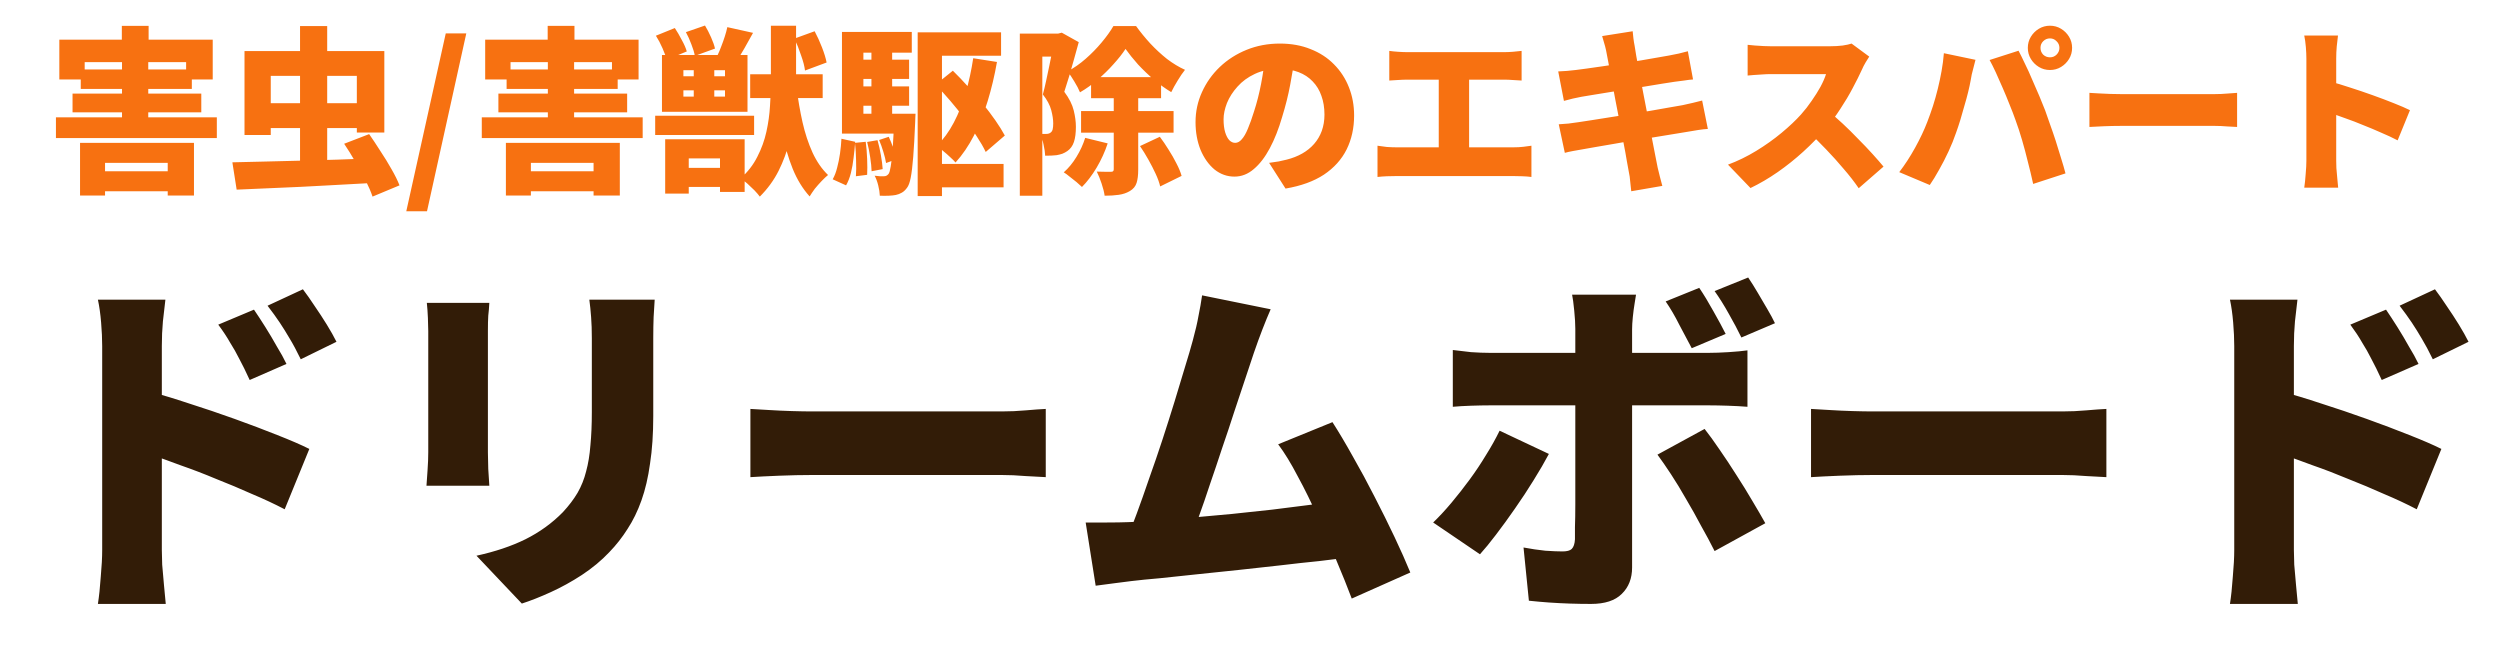
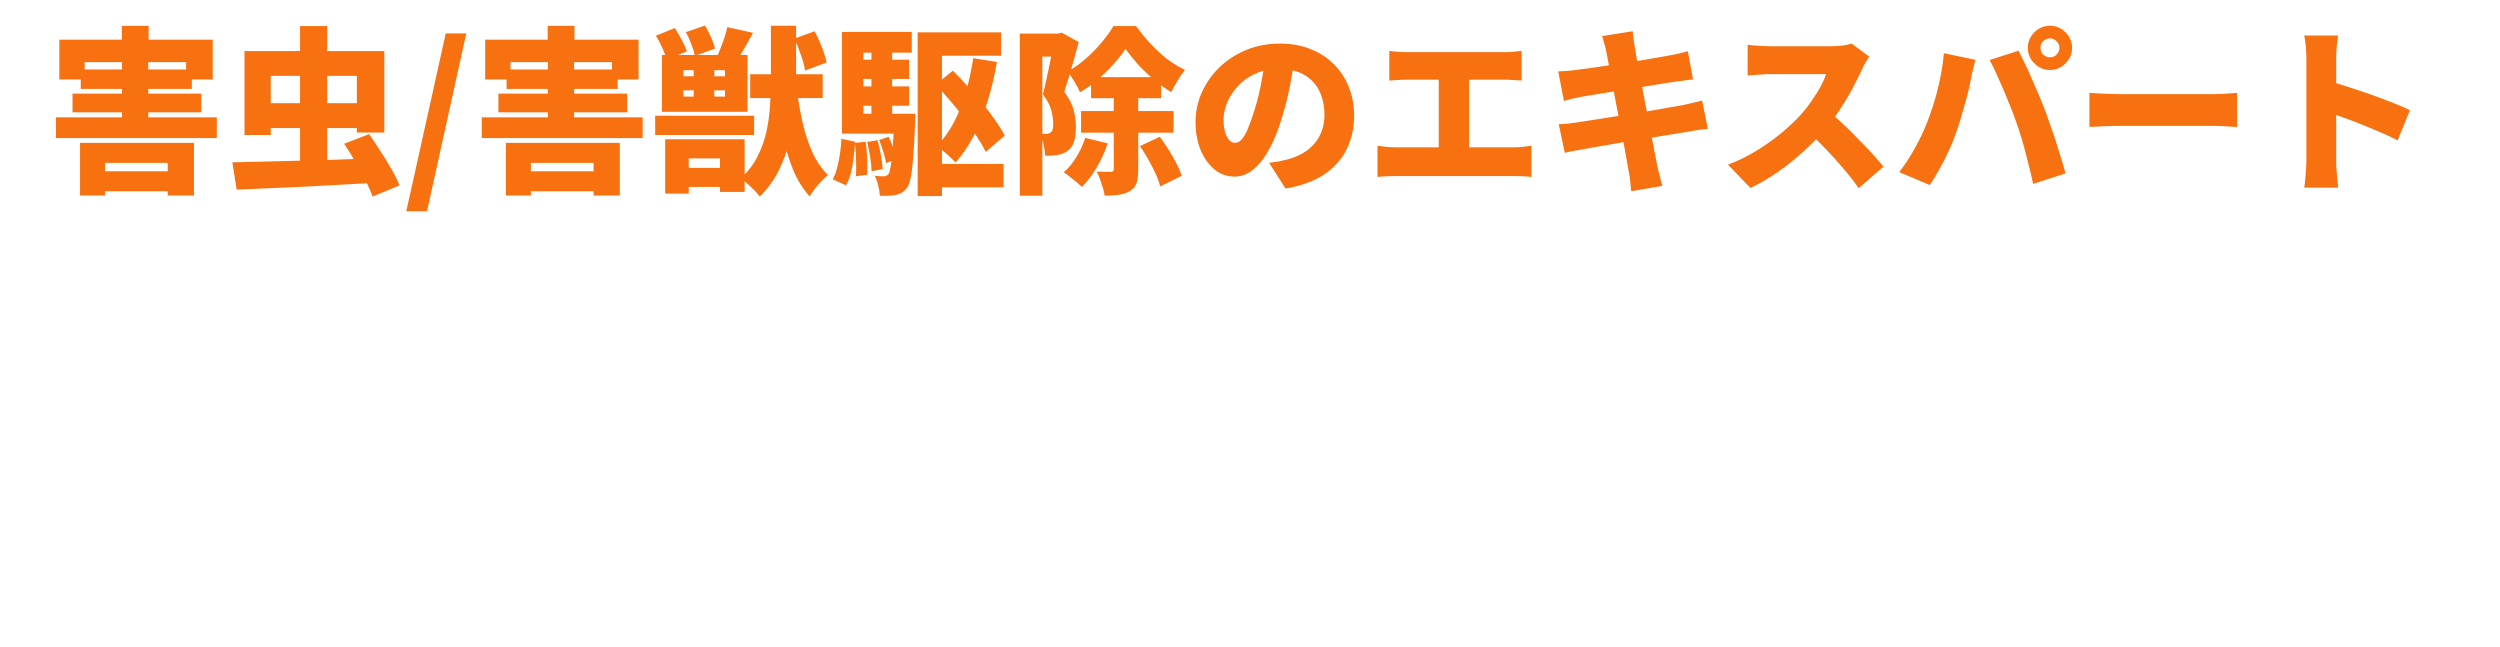
<svg xmlns="http://www.w3.org/2000/svg" width="224" height="58" viewBox="0 0 224 58" fill="none">
  <path d="M10.932 5.568H13.284V11.328H10.932V5.568ZM7.236 6.224H17.188V7.968H7.236V6.224ZM6.5 8.384H18.036V10.064H6.5V8.384ZM7.972 15.344H16.34V17.136H7.972V15.344ZM5.012 10.512H19.428V12.368H5.012V10.512ZM7.172 12.8H17.38V17.52H15.028V14.592H9.412V17.52H7.172V12.8ZM10.916 2.32H13.316V4.704H10.916V2.32ZM5.316 3.552H19.06V7.12H16.676V5.568H7.588V7.12H5.316V3.552ZM23.284 9.248H32.868V11.472H23.284V9.248ZM26.884 2.336H29.316V15.52H26.884V2.336ZM20.82 14.544C21.62 14.523 22.527 14.501 23.54 14.48C24.553 14.459 25.625 14.432 26.756 14.4C27.887 14.368 29.039 14.336 30.212 14.304C31.396 14.261 32.553 14.219 33.684 14.176L33.572 16.384C32.121 16.469 30.649 16.549 29.156 16.624C27.673 16.709 26.249 16.779 24.884 16.832C23.529 16.896 22.303 16.949 21.204 16.992L20.82 14.544ZM30.836 12.88L33.076 12.016C33.396 12.475 33.732 12.981 34.084 13.536C34.447 14.08 34.777 14.619 35.076 15.152C35.385 15.685 35.625 16.171 35.796 16.608L33.38 17.616C33.241 17.2 33.033 16.715 32.756 16.16C32.479 15.616 32.169 15.056 31.828 14.48C31.497 13.904 31.167 13.371 30.836 12.88ZM21.908 4.576H34.436V11.872H31.972V6.8H24.26V12.096H21.908V4.576ZM36.404 18.928L39.94 2.992H41.78L38.26 18.928H36.404ZM49.088 5.568H51.44V11.328H49.088V5.568ZM45.392 6.224H55.344V7.968H45.392V6.224ZM44.656 8.384H56.192V10.064H44.656V8.384ZM46.128 15.344H54.496V17.136H46.128V15.344ZM43.168 10.512H57.584V12.368H43.168V10.512ZM45.328 12.8H55.536V17.52H53.184V14.592H47.568V17.52H45.328V12.8ZM49.072 2.32H51.472V4.704H49.072V2.32ZM43.472 3.552H57.216V7.12H54.832V5.568H45.744V7.12H43.472V3.552ZM61.232 8.096V8.656H64.96V8.096H61.232ZM61.232 6.288V6.832H64.96V6.288H61.232ZM59.312 4.928H66.976V10.016H59.312V4.928ZM58.704 10.368H67.568V12.096H58.704V10.368ZM60.752 15.04H65.664V16.752H60.752V15.04ZM67.216 6.656H73.712V8.784H67.216V6.656ZM62.16 5.504H64V9.248H62.16V5.504ZM69.072 2.304H71.328V7.376C71.328 8.176 71.286 9.029 71.2 9.936C71.115 10.832 70.96 11.739 70.736 12.656C70.512 13.573 70.187 14.459 69.76 15.312C69.334 16.155 68.774 16.923 68.08 17.616C67.963 17.456 67.803 17.269 67.6 17.056C67.398 16.853 67.184 16.651 66.96 16.448C66.747 16.256 66.544 16.101 66.352 15.984C66.992 15.419 67.494 14.773 67.856 14.048C68.23 13.323 68.502 12.571 68.672 11.792C68.843 11.013 68.95 10.245 68.992 9.488C69.046 8.72 69.072 8.016 69.072 7.376V2.304ZM71.376 7.872C71.504 8.917 71.68 9.941 71.904 10.944C72.128 11.936 72.427 12.843 72.8 13.664C73.174 14.475 73.638 15.147 74.192 15.68C74.022 15.819 73.83 16 73.616 16.224C73.403 16.448 73.2 16.677 73.008 16.912C72.827 17.157 72.672 17.387 72.544 17.6C71.926 16.917 71.419 16.091 71.024 15.12C70.63 14.139 70.315 13.056 70.08 11.872C69.856 10.688 69.67 9.445 69.52 8.144L71.376 7.872ZM58.768 3.2L60.464 2.512C60.678 2.832 60.886 3.189 61.088 3.584C61.302 3.968 61.451 4.309 61.536 4.608L59.728 5.36C59.664 5.072 59.542 4.725 59.36 4.32C59.179 3.904 58.982 3.531 58.768 3.2ZM61.456 2.88L63.168 2.288C63.36 2.608 63.542 2.96 63.712 3.344C63.883 3.728 64 4.064 64.064 4.352L62.256 5.008C62.214 4.731 62.112 4.389 61.952 3.984C61.803 3.579 61.638 3.211 61.456 2.88ZM71.184 3.456L72.992 2.8C73.227 3.237 73.446 3.717 73.648 4.24C73.851 4.763 73.99 5.216 74.064 5.6L72.128 6.32C72.086 5.947 71.968 5.493 71.776 4.96C71.595 4.416 71.398 3.915 71.184 3.456ZM65.168 2.432L67.472 2.944C67.216 3.413 66.96 3.872 66.704 4.32C66.448 4.768 66.214 5.147 66 5.456L64.288 4.96C64.406 4.715 64.518 4.448 64.624 4.16C64.742 3.861 64.848 3.563 64.944 3.264C65.04 2.965 65.115 2.688 65.168 2.432ZM59.6 12.48H66.72V17.2H64.512V14.192H61.712V17.344H59.6V12.48ZM83.216 14.688H89.92V16.784H83.216V14.688ZM83.824 7.584L85.376 6.336C85.835 6.784 86.288 7.259 86.736 7.76C87.195 8.261 87.632 8.768 88.048 9.28C88.464 9.792 88.843 10.293 89.184 10.784C89.526 11.275 89.808 11.728 90.032 12.144L88.32 13.616C88.118 13.189 87.851 12.725 87.52 12.224C87.2 11.712 86.838 11.184 86.432 10.64C86.027 10.096 85.6 9.563 85.152 9.04C84.704 8.517 84.262 8.032 83.824 7.584ZM82.224 2.896H89.696V4.992H84.4V17.568H82.224V2.896ZM87.2 5.216L89.328 5.552C89.115 6.768 88.838 7.936 88.496 9.056C88.155 10.176 87.744 11.205 87.264 12.144C86.784 13.072 86.235 13.877 85.616 14.56C85.51 14.432 85.35 14.272 85.136 14.08C84.934 13.888 84.72 13.701 84.496 13.52C84.283 13.328 84.096 13.179 83.936 13.072C84.523 12.496 85.03 11.803 85.456 10.992C85.883 10.181 86.24 9.285 86.528 8.304C86.816 7.312 87.04 6.283 87.2 5.216ZM76.544 5.344H81.456V7.072H76.544V5.344ZM76.544 7.744H81.456V9.472H76.544V7.744ZM75.44 10.192H81.36V11.968H75.44V10.192ZM78.08 3.984H79.936V11.184H78.08V3.984ZM78.768 12.544L79.632 12.256C79.782 12.576 79.92 12.923 80.048 13.296C80.176 13.669 80.262 13.995 80.304 14.272L79.392 14.608C79.35 14.331 79.27 14 79.152 13.616C79.035 13.221 78.907 12.864 78.768 12.544ZM77.696 12.72L78.624 12.56C78.742 12.965 78.843 13.413 78.928 13.904C79.014 14.384 79.067 14.8 79.088 15.152L78.096 15.344C78.086 14.992 78.043 14.571 77.968 14.08C77.894 13.589 77.803 13.136 77.696 12.72ZM76.608 12.8L77.568 12.704C77.632 13.173 77.675 13.685 77.696 14.24C77.718 14.784 77.718 15.259 77.696 15.664L76.688 15.792C76.72 15.387 76.726 14.907 76.704 14.352C76.694 13.797 76.662 13.28 76.608 12.8ZM75.392 12.432L76.624 12.704C76.592 13.173 76.544 13.653 76.48 14.144C76.427 14.624 76.347 15.077 76.24 15.504C76.134 15.92 75.99 16.288 75.808 16.608L74.608 16.064C74.779 15.765 74.912 15.419 75.008 15.024C75.115 14.629 75.2 14.208 75.264 13.76C75.328 13.312 75.371 12.869 75.392 12.432ZM75.44 2.864H81.696V4.72H77.36V11.024H75.44V2.864ZM80.112 10.192H82.032C82.032 10.192 82.027 10.288 82.016 10.48C82.016 10.672 82.011 10.827 82 10.944C81.947 12.213 81.888 13.253 81.824 14.064C81.76 14.864 81.686 15.483 81.6 15.92C81.515 16.357 81.403 16.661 81.264 16.832C81.115 17.035 80.96 17.179 80.8 17.264C80.64 17.36 80.459 17.429 80.256 17.472C80.086 17.504 79.878 17.525 79.632 17.536C79.387 17.547 79.12 17.547 78.832 17.536C78.822 17.259 78.774 16.949 78.688 16.608C78.603 16.267 78.496 15.979 78.368 15.744C78.55 15.765 78.71 15.781 78.848 15.792C78.987 15.792 79.104 15.792 79.2 15.792C79.286 15.792 79.36 15.776 79.424 15.744C79.488 15.712 79.552 15.659 79.616 15.584C79.691 15.477 79.755 15.253 79.808 14.912C79.872 14.56 79.931 14.032 79.984 13.328C80.038 12.624 80.08 11.685 80.112 10.512V10.192ZM97.76 6.912H104.032V8.8H97.76V6.912ZM96.864 9.952H105.152V11.888H96.864V9.952ZM100.848 4.384C100.56 4.821 100.198 5.28 99.76 5.76C99.334 6.24 98.864 6.699 98.352 7.136C97.851 7.573 97.323 7.952 96.768 8.272C96.651 7.984 96.48 7.659 96.256 7.296C96.043 6.933 95.84 6.635 95.648 6.4C96.214 6.101 96.758 5.723 97.28 5.264C97.803 4.805 98.278 4.32 98.704 3.808C99.142 3.285 99.494 2.795 99.76 2.336H101.792C102.176 2.869 102.603 3.392 103.072 3.904C103.542 4.405 104.038 4.864 104.56 5.28C105.094 5.685 105.632 6.011 106.176 6.256C105.963 6.523 105.744 6.843 105.52 7.216C105.296 7.579 105.104 7.925 104.944 8.256C104.443 7.957 103.931 7.589 103.408 7.152C102.896 6.715 102.416 6.256 101.968 5.776C101.531 5.285 101.158 4.821 100.848 4.384ZM99.792 7.936H101.984V15.2C101.984 15.691 101.936 16.085 101.84 16.384C101.744 16.693 101.542 16.939 101.232 17.12C100.944 17.291 100.614 17.403 100.24 17.456C99.867 17.509 99.446 17.536 98.976 17.536C98.934 17.227 98.843 16.864 98.704 16.448C98.566 16.032 98.422 15.675 98.272 15.376C98.528 15.387 98.779 15.392 99.024 15.392C99.28 15.392 99.456 15.392 99.552 15.392C99.638 15.392 99.696 15.376 99.728 15.344C99.771 15.312 99.792 15.253 99.792 15.168V7.936ZM97.232 12.352L99.248 12.848C99.003 13.595 98.672 14.32 98.256 15.024C97.84 15.717 97.403 16.293 96.944 16.752C96.827 16.635 96.667 16.491 96.464 16.32C96.272 16.16 96.07 16 95.856 15.84C95.654 15.669 95.472 15.536 95.312 15.44C95.739 15.067 96.118 14.608 96.448 14.064C96.79 13.509 97.051 12.939 97.232 12.352ZM102.144 13.088L103.92 12.256C104.187 12.608 104.448 12.992 104.704 13.408C104.971 13.824 105.206 14.235 105.408 14.64C105.622 15.045 105.776 15.419 105.872 15.76L103.952 16.704C103.878 16.373 103.744 16 103.552 15.584C103.36 15.168 103.142 14.741 102.896 14.304C102.651 13.867 102.4 13.461 102.144 13.088ZM91.376 3.008H95.152V5.072H93.392V17.536H91.376V3.008ZM94.448 3.008H94.816L95.136 2.928L96.656 3.776C96.528 4.245 96.39 4.747 96.24 5.28C96.091 5.813 95.942 6.336 95.792 6.848C95.643 7.349 95.499 7.808 95.36 8.224C95.798 8.811 96.08 9.371 96.208 9.904C96.336 10.427 96.4 10.912 96.4 11.36C96.4 11.915 96.342 12.368 96.224 12.72C96.107 13.072 95.91 13.344 95.632 13.536C95.494 13.632 95.344 13.712 95.184 13.776C95.024 13.829 94.854 13.872 94.672 13.904C94.406 13.936 94.064 13.952 93.648 13.952C93.638 13.675 93.59 13.344 93.504 12.96C93.43 12.576 93.318 12.251 93.168 11.984C93.286 11.995 93.387 12 93.472 12C93.568 12 93.654 12 93.728 12C93.91 12 94.048 11.957 94.144 11.872C94.23 11.808 94.288 11.712 94.32 11.584C94.352 11.445 94.368 11.269 94.368 11.056C94.368 10.715 94.31 10.32 94.192 9.872C94.075 9.424 93.824 8.955 93.44 8.464C93.536 8.112 93.632 7.712 93.728 7.264C93.824 6.816 93.92 6.363 94.016 5.904C94.112 5.445 94.198 5.024 94.272 4.64C94.347 4.245 94.406 3.925 94.448 3.68V3.008ZM116.032 5.008C115.915 5.819 115.771 6.683 115.6 7.6C115.43 8.517 115.19 9.477 114.88 10.48C114.571 11.547 114.203 12.48 113.776 13.28C113.35 14.08 112.87 14.704 112.336 15.152C111.814 15.6 111.238 15.824 110.608 15.824C109.947 15.824 109.35 15.611 108.816 15.184C108.294 14.747 107.878 14.16 107.568 13.424C107.27 12.677 107.12 11.851 107.12 10.944C107.12 9.995 107.312 9.099 107.696 8.256C108.08 7.403 108.614 6.651 109.296 6C109.979 5.349 110.779 4.837 111.696 4.464C112.614 4.091 113.606 3.904 114.672 3.904C115.696 3.904 116.614 4.069 117.424 4.4C118.246 4.72 118.944 5.173 119.52 5.76C120.107 6.347 120.555 7.035 120.864 7.824C121.174 8.603 121.328 9.445 121.328 10.352C121.328 11.472 121.104 12.485 120.656 13.392C120.208 14.288 119.531 15.04 118.624 15.648C117.718 16.245 116.571 16.661 115.184 16.896L113.712 14.592C114.054 14.549 114.342 14.507 114.576 14.464C114.811 14.411 115.046 14.357 115.28 14.304C115.792 14.176 116.256 13.995 116.672 13.76C117.088 13.525 117.446 13.237 117.744 12.896C118.043 12.555 118.272 12.165 118.432 11.728C118.592 11.28 118.672 10.795 118.672 10.272C118.672 9.653 118.582 9.093 118.4 8.592C118.23 8.091 117.968 7.659 117.616 7.296C117.275 6.933 116.854 6.656 116.352 6.464C115.851 6.272 115.275 6.176 114.624 6.176C113.792 6.176 113.062 6.325 112.432 6.624C111.814 6.912 111.296 7.291 110.88 7.76C110.464 8.219 110.15 8.709 109.936 9.232C109.734 9.755 109.632 10.24 109.632 10.688C109.632 11.147 109.68 11.536 109.776 11.856C109.872 12.165 109.995 12.4 110.144 12.56C110.304 12.72 110.48 12.8 110.672 12.8C110.886 12.8 111.083 12.693 111.264 12.48C111.456 12.267 111.638 11.952 111.808 11.536C111.99 11.109 112.176 10.587 112.368 9.968C112.614 9.211 112.822 8.395 112.992 7.52C113.163 6.635 113.286 5.771 113.36 4.928L116.032 5.008ZM124.48 4.56C124.694 4.592 124.955 4.619 125.264 4.64C125.574 4.661 125.851 4.672 126.096 4.672H134.768C135.014 4.672 135.275 4.661 135.552 4.64C135.83 4.619 136.091 4.592 136.336 4.56V7.216C136.08 7.195 135.814 7.179 135.536 7.168C135.259 7.147 135.003 7.136 134.768 7.136H126.096C125.851 7.136 125.574 7.147 125.264 7.168C124.955 7.179 124.694 7.195 124.48 7.216V4.56ZM128.912 14.672V6.032H131.632V14.672H128.912ZM123.424 13.056C123.691 13.099 123.968 13.136 124.256 13.168C124.555 13.189 124.832 13.2 125.088 13.2H135.632C135.942 13.2 136.23 13.184 136.496 13.152C136.774 13.12 137.014 13.088 137.216 13.056V15.856C136.982 15.824 136.71 15.803 136.4 15.792C136.091 15.781 135.835 15.776 135.632 15.776H125.088C124.843 15.776 124.571 15.781 124.272 15.792C123.984 15.803 123.702 15.824 123.424 15.856V13.056ZM143.904 4.512C143.851 4.267 143.792 4.043 143.728 3.84C143.675 3.637 143.616 3.435 143.552 3.232L146.288 2.8C146.31 2.96 146.331 3.168 146.352 3.424C146.384 3.68 146.422 3.909 146.464 4.112C146.496 4.293 146.544 4.592 146.608 5.008C146.683 5.413 146.774 5.904 146.88 6.48C146.987 7.045 147.104 7.659 147.232 8.32C147.36 8.971 147.488 9.632 147.616 10.304C147.744 10.976 147.867 11.621 147.984 12.24C148.102 12.848 148.208 13.397 148.304 13.888C148.4 14.368 148.475 14.747 148.528 15.024C148.582 15.259 148.646 15.52 148.72 15.808C148.795 16.096 148.87 16.379 148.944 16.656L146.16 17.136C146.118 16.827 146.086 16.528 146.064 16.24C146.043 15.952 146.006 15.691 145.952 15.456C145.91 15.211 145.846 14.859 145.76 14.4C145.686 13.941 145.59 13.413 145.472 12.816C145.366 12.219 145.248 11.589 145.12 10.928C144.992 10.267 144.864 9.605 144.736 8.944C144.619 8.272 144.502 7.643 144.384 7.056C144.278 6.469 144.182 5.957 144.096 5.52C144.011 5.072 143.947 4.736 143.904 4.512ZM139.616 6.4C139.894 6.379 140.16 6.363 140.416 6.352C140.683 6.331 140.939 6.304 141.184 6.272C141.408 6.24 141.734 6.197 142.16 6.144C142.587 6.08 143.072 6.011 143.616 5.936C144.171 5.851 144.742 5.765 145.328 5.68C145.926 5.584 146.502 5.493 147.056 5.408C147.611 5.312 148.102 5.227 148.528 5.152C148.966 5.077 149.302 5.019 149.536 4.976C149.803 4.923 150.096 4.864 150.416 4.8C150.736 4.725 151.008 4.656 151.232 4.592L151.696 7.12C151.494 7.131 151.227 7.163 150.896 7.216C150.576 7.259 150.288 7.296 150.032 7.328C149.744 7.371 149.366 7.429 148.896 7.504C148.427 7.579 147.91 7.664 147.344 7.76C146.779 7.845 146.203 7.936 145.616 8.032C145.03 8.128 144.47 8.219 143.936 8.304C143.414 8.389 142.955 8.464 142.56 8.528C142.166 8.592 141.878 8.64 141.696 8.672C141.43 8.725 141.174 8.779 140.928 8.832C140.694 8.885 140.427 8.955 140.128 9.04L139.616 6.4ZM139.664 11.136C139.888 11.125 140.176 11.104 140.528 11.072C140.88 11.029 141.19 10.987 141.456 10.944C141.744 10.901 142.128 10.843 142.608 10.768C143.088 10.693 143.627 10.608 144.224 10.512C144.822 10.416 145.435 10.32 146.064 10.224C146.704 10.117 147.323 10.016 147.92 9.92C148.518 9.813 149.062 9.717 149.552 9.632C150.054 9.547 150.454 9.477 150.752 9.424C151.062 9.36 151.371 9.291 151.68 9.216C152 9.141 152.278 9.072 152.512 9.008L153.024 11.552C152.79 11.563 152.502 11.595 152.16 11.648C151.83 11.701 151.51 11.755 151.2 11.808C150.87 11.861 150.448 11.931 149.936 12.016C149.435 12.091 148.88 12.181 148.272 12.288C147.664 12.384 147.04 12.485 146.4 12.592C145.771 12.688 145.163 12.789 144.576 12.896C143.99 12.992 143.462 13.083 142.992 13.168C142.534 13.243 142.171 13.307 141.904 13.36C141.542 13.424 141.211 13.483 140.912 13.536C140.624 13.589 140.39 13.643 140.208 13.696L139.664 11.136ZM167.484 5.072C167.409 5.179 167.303 5.349 167.164 5.584C167.025 5.819 166.913 6.037 166.828 6.24C166.604 6.731 166.327 7.285 165.996 7.904C165.676 8.512 165.308 9.131 164.892 9.76C164.487 10.389 164.049 10.981 163.58 11.536C162.983 12.229 162.316 12.912 161.58 13.584C160.855 14.245 160.087 14.859 159.276 15.424C158.476 15.979 157.665 16.453 156.844 16.848L154.828 14.752C155.692 14.432 156.535 14.021 157.356 13.52C158.177 13.019 158.935 12.48 159.628 11.904C160.321 11.328 160.903 10.779 161.372 10.256C161.724 9.861 162.044 9.451 162.332 9.024C162.631 8.597 162.892 8.181 163.116 7.776C163.34 7.36 163.505 6.981 163.612 6.64C163.495 6.64 163.308 6.64 163.052 6.64C162.796 6.64 162.503 6.64 162.172 6.64C161.841 6.64 161.495 6.64 161.132 6.64C160.78 6.64 160.439 6.64 160.108 6.64C159.777 6.64 159.479 6.64 159.212 6.64C158.956 6.64 158.764 6.64 158.636 6.64C158.401 6.64 158.151 6.651 157.884 6.672C157.628 6.683 157.383 6.699 157.148 6.72C156.924 6.741 156.737 6.757 156.588 6.768V4.016C156.78 4.037 157.004 4.059 157.26 4.08C157.527 4.101 157.783 4.117 158.028 4.128C158.284 4.139 158.487 4.144 158.636 4.144C158.796 4.144 159.02 4.144 159.308 4.144C159.596 4.144 159.916 4.144 160.268 4.144C160.631 4.144 160.999 4.144 161.372 4.144C161.756 4.144 162.119 4.144 162.46 4.144C162.812 4.144 163.121 4.144 163.388 4.144C163.655 4.144 163.852 4.144 163.98 4.144C164.385 4.144 164.759 4.123 165.1 4.08C165.452 4.027 165.719 3.968 165.9 3.904L167.484 5.072ZM163.788 9.936C164.193 10.256 164.631 10.635 165.1 11.072C165.569 11.509 166.033 11.968 166.492 12.448C166.961 12.917 167.393 13.371 167.788 13.808C168.183 14.245 168.508 14.619 168.764 14.928L166.54 16.864C166.145 16.288 165.697 15.712 165.196 15.136C164.705 14.549 164.183 13.968 163.628 13.392C163.084 12.816 162.524 12.267 161.948 11.744L163.788 9.936ZM182.828 4.288C182.828 4.523 182.908 4.725 183.068 4.896C183.239 5.056 183.441 5.136 183.676 5.136C183.911 5.136 184.108 5.056 184.268 4.896C184.439 4.725 184.524 4.523 184.524 4.288C184.524 4.053 184.439 3.856 184.268 3.696C184.108 3.525 183.911 3.44 183.676 3.44C183.441 3.44 183.239 3.525 183.068 3.696C182.908 3.856 182.828 4.053 182.828 4.288ZM181.692 4.288C181.692 3.925 181.783 3.595 181.964 3.296C182.145 2.997 182.385 2.757 182.684 2.576C182.983 2.395 183.313 2.304 183.676 2.304C184.039 2.304 184.369 2.395 184.668 2.576C184.967 2.757 185.207 2.997 185.388 3.296C185.569 3.595 185.66 3.925 185.66 4.288C185.66 4.651 185.569 4.981 185.388 5.28C185.207 5.579 184.967 5.819 184.668 6C184.369 6.181 184.039 6.272 183.676 6.272C183.313 6.272 182.983 6.181 182.684 6C182.385 5.819 182.145 5.579 181.964 5.28C181.783 4.981 181.692 4.651 181.692 4.288ZM172.684 10.928C172.865 10.459 173.036 9.979 173.196 9.488C173.356 8.987 173.5 8.475 173.628 7.952C173.756 7.429 173.868 6.901 173.964 6.368C174.06 5.835 174.129 5.301 174.172 4.768L177.004 5.36C176.961 5.531 176.908 5.739 176.844 5.984C176.78 6.219 176.721 6.448 176.668 6.672C176.625 6.896 176.593 7.072 176.572 7.2C176.519 7.499 176.444 7.845 176.348 8.24C176.252 8.635 176.14 9.045 176.012 9.472C175.895 9.899 175.772 10.325 175.644 10.752C175.516 11.168 175.388 11.552 175.26 11.904C175.079 12.437 174.855 12.992 174.588 13.568C174.321 14.144 174.039 14.693 173.74 15.216C173.452 15.739 173.175 16.192 172.908 16.576L170.172 15.424C170.673 14.773 171.148 14.043 171.596 13.232C172.044 12.421 172.407 11.653 172.684 10.928ZM180.588 10.752C180.439 10.325 180.263 9.867 180.06 9.376C179.868 8.885 179.665 8.395 179.452 7.904C179.239 7.403 179.031 6.933 178.828 6.496C178.625 6.059 178.439 5.685 178.268 5.376L180.86 4.544C181.031 4.864 181.223 5.253 181.436 5.712C181.66 6.16 181.879 6.64 182.092 7.152C182.316 7.653 182.529 8.144 182.732 8.624C182.935 9.104 183.105 9.525 183.244 9.888C183.372 10.229 183.516 10.64 183.676 11.12C183.847 11.589 184.017 12.085 184.188 12.608C184.359 13.131 184.519 13.648 184.668 14.16C184.828 14.661 184.961 15.12 185.068 15.536L182.172 16.48C182.023 15.797 181.863 15.131 181.692 14.48C181.532 13.819 181.361 13.179 181.18 12.56C180.999 11.931 180.801 11.328 180.588 10.752ZM187.212 8.32C187.425 8.331 187.697 8.347 188.028 8.368C188.369 8.389 188.716 8.405 189.068 8.416C189.42 8.427 189.724 8.432 189.98 8.432C190.311 8.432 190.679 8.432 191.084 8.432C191.5 8.432 191.937 8.432 192.396 8.432C192.855 8.432 193.319 8.432 193.788 8.432C194.268 8.432 194.737 8.432 195.196 8.432C195.655 8.432 196.092 8.432 196.508 8.432C196.924 8.432 197.297 8.432 197.628 8.432C197.969 8.432 198.252 8.432 198.476 8.432C198.839 8.432 199.196 8.416 199.548 8.384C199.911 8.352 200.209 8.331 200.444 8.32V11.376C200.241 11.365 199.943 11.349 199.548 11.328C199.164 11.296 198.807 11.28 198.476 11.28C198.252 11.28 197.969 11.28 197.628 11.28C197.287 11.28 196.908 11.28 196.492 11.28C196.076 11.28 195.639 11.28 195.18 11.28C194.721 11.28 194.252 11.28 193.772 11.28C193.303 11.28 192.839 11.28 192.38 11.28C191.921 11.28 191.484 11.28 191.068 11.28C190.663 11.28 190.3 11.28 189.98 11.28C189.521 11.28 189.025 11.291 188.492 11.312C187.969 11.333 187.543 11.355 187.212 11.376V8.32ZM206.652 14.4C206.652 14.165 206.652 13.813 206.652 13.344C206.652 12.864 206.652 12.32 206.652 11.712C206.652 11.104 206.652 10.475 206.652 9.824C206.652 9.163 206.652 8.528 206.652 7.92C206.652 7.312 206.652 6.773 206.652 6.304C206.652 5.835 206.652 5.488 206.652 5.264C206.652 4.944 206.636 4.592 206.604 4.208C206.572 3.824 206.524 3.483 206.46 3.184H209.484C209.452 3.483 209.415 3.808 209.372 4.16C209.34 4.512 209.324 4.88 209.324 5.264C209.324 5.488 209.324 5.835 209.324 6.304C209.324 6.773 209.324 7.312 209.324 7.92C209.324 8.528 209.324 9.157 209.324 9.808C209.324 10.459 209.324 11.093 209.324 11.712C209.324 12.32 209.324 12.864 209.324 13.344C209.324 13.813 209.324 14.165 209.324 14.4C209.324 14.539 209.329 14.757 209.34 15.056C209.361 15.344 209.388 15.648 209.42 15.968C209.452 16.288 209.479 16.571 209.5 16.816H206.46C206.513 16.475 206.556 16.069 206.588 15.6C206.631 15.131 206.652 14.731 206.652 14.4ZM208.748 7.296C209.281 7.435 209.884 7.616 210.556 7.84C211.228 8.053 211.905 8.283 212.588 8.528C213.271 8.773 213.905 9.013 214.492 9.248C215.089 9.483 215.569 9.691 215.932 9.872L214.828 12.576C214.38 12.341 213.889 12.112 213.356 11.888C212.833 11.653 212.3 11.429 211.756 11.216C211.223 10.992 210.695 10.789 210.172 10.608C209.66 10.416 209.185 10.245 208.748 10.096V7.296Z" fill="#F77111" />
-   <path d="M22.756 27.744C23.076 28.213 23.418 28.736 23.78 29.312C24.143 29.888 24.484 30.464 24.804 31.04C25.146 31.595 25.434 32.117 25.668 32.608L22.372 34.048C22.031 33.301 21.722 32.672 21.444 32.16C21.188 31.648 20.911 31.157 20.612 30.688C20.335 30.197 19.983 29.664 19.556 29.088L22.756 27.744ZM27.14 25.92C27.482 26.368 27.834 26.869 28.196 27.424C28.58 27.979 28.943 28.533 29.284 29.088C29.626 29.643 29.914 30.155 30.148 30.624L26.948 32.192C26.586 31.445 26.255 30.827 25.956 30.336C25.658 29.824 25.359 29.344 25.06 28.896C24.762 28.448 24.399 27.947 23.972 27.392L27.14 25.92ZM9.156 49.28C9.156 48.811 9.156 48.107 9.156 47.168C9.156 46.208 9.156 45.12 9.156 43.904C9.156 42.688 9.156 41.429 9.156 40.128C9.156 38.805 9.156 37.536 9.156 36.32C9.156 35.104 9.156 34.027 9.156 33.088C9.156 32.149 9.156 31.456 9.156 31.008C9.156 30.368 9.124 29.664 9.06 28.896C8.996 28.128 8.9 27.445 8.772 26.848H14.82C14.756 27.445 14.682 28.096 14.596 28.8C14.532 29.504 14.5 30.24 14.5 31.008C14.5 31.456 14.5 32.149 14.5 33.088C14.5 34.027 14.5 35.104 14.5 36.32C14.5 37.536 14.5 38.795 14.5 40.096C14.5 41.397 14.5 42.667 14.5 43.904C14.5 45.12 14.5 46.208 14.5 47.168C14.5 48.107 14.5 48.811 14.5 49.28C14.5 49.557 14.511 49.995 14.532 50.592C14.575 51.168 14.628 51.776 14.692 52.416C14.756 53.056 14.81 53.621 14.852 54.112H8.772C8.879 53.429 8.964 52.619 9.028 51.68C9.114 50.741 9.156 49.941 9.156 49.28ZM13.348 35.072C14.415 35.349 15.62 35.712 16.964 36.16C18.308 36.587 19.663 37.045 21.028 37.536C22.394 38.027 23.663 38.507 24.836 38.976C26.031 39.445 26.991 39.861 27.716 40.224L25.508 45.632C24.612 45.163 23.631 44.704 22.564 44.256C21.519 43.787 20.452 43.339 19.364 42.912C18.298 42.464 17.242 42.059 16.196 41.696C15.172 41.312 14.223 40.971 13.348 40.672V35.072ZM58.66 26.848C58.639 27.317 58.607 27.84 58.564 28.416C58.543 28.971 58.532 29.6 58.532 30.304C58.532 30.923 58.532 31.669 58.532 32.544C58.532 33.397 58.532 34.251 58.532 35.104C58.532 35.957 58.532 36.683 58.532 37.28C58.532 38.88 58.436 40.299 58.244 41.536C58.074 42.773 57.818 43.872 57.476 44.832C57.135 45.792 56.719 46.645 56.228 47.392C55.759 48.139 55.215 48.832 54.596 49.472C53.892 50.219 53.071 50.901 52.132 51.52C51.215 52.117 50.287 52.629 49.348 53.056C48.41 53.483 47.546 53.824 46.756 54.08L42.692 49.792C44.356 49.429 45.818 48.939 47.076 48.32C48.356 47.68 49.476 46.869 50.436 45.888C50.97 45.312 51.407 44.736 51.748 44.16C52.09 43.563 52.346 42.923 52.516 42.24C52.708 41.536 52.836 40.757 52.9 39.904C52.986 39.029 53.028 38.037 53.028 36.928C53.028 36.309 53.028 35.584 53.028 34.752C53.028 33.92 53.028 33.099 53.028 32.288C53.028 31.477 53.028 30.816 53.028 30.304C53.028 29.6 53.007 28.971 52.964 28.416C52.922 27.84 52.868 27.317 52.804 26.848H58.66ZM43.844 27.136C43.823 27.541 43.791 27.925 43.748 28.288C43.727 28.629 43.716 29.088 43.716 29.664C43.716 29.941 43.716 30.357 43.716 30.912C43.716 31.445 43.716 32.064 43.716 32.768C43.716 33.472 43.716 34.208 43.716 34.976C43.716 35.723 43.716 36.459 43.716 37.184C43.716 37.909 43.716 38.571 43.716 39.168C43.716 39.744 43.716 40.203 43.716 40.544C43.716 40.949 43.727 41.44 43.748 42.016C43.791 42.592 43.823 43.093 43.844 43.52H38.212C38.234 43.2 38.266 42.741 38.308 42.144C38.351 41.547 38.372 41.003 38.372 40.512C38.372 40.171 38.372 39.712 38.372 39.136C38.372 38.539 38.372 37.877 38.372 37.152C38.372 36.427 38.372 35.691 38.372 34.944C38.372 34.176 38.372 33.451 38.372 32.768C38.372 32.064 38.372 31.445 38.372 30.912C38.372 30.357 38.372 29.941 38.372 29.664C38.372 29.365 38.362 28.971 38.34 28.48C38.319 27.989 38.287 27.541 38.244 27.136H43.844ZM67.236 36.64C67.663 36.661 68.207 36.693 68.868 36.736C69.551 36.779 70.244 36.811 70.948 36.832C71.652 36.853 72.26 36.864 72.772 36.864C73.434 36.864 74.17 36.864 74.98 36.864C75.812 36.864 76.687 36.864 77.604 36.864C78.522 36.864 79.45 36.864 80.388 36.864C81.348 36.864 82.287 36.864 83.204 36.864C84.122 36.864 84.996 36.864 85.828 36.864C86.66 36.864 87.407 36.864 88.068 36.864C88.751 36.864 89.316 36.864 89.764 36.864C90.49 36.864 91.204 36.832 91.908 36.768C92.634 36.704 93.231 36.661 93.7 36.64V42.752C93.295 42.731 92.698 42.699 91.908 42.656C91.14 42.592 90.426 42.56 89.764 42.56C89.316 42.56 88.751 42.56 88.068 42.56C87.386 42.56 86.628 42.56 85.796 42.56C84.964 42.56 84.09 42.56 83.172 42.56C82.255 42.56 81.316 42.56 80.356 42.56C79.418 42.56 78.49 42.56 77.572 42.56C76.655 42.56 75.78 42.56 74.948 42.56C74.138 42.56 73.412 42.56 72.772 42.56C71.855 42.56 70.863 42.581 69.796 42.624C68.751 42.667 67.898 42.709 67.236 42.752V36.64ZM113.852 27.712C113.617 28.245 113.372 28.843 113.116 29.504C112.86 30.165 112.604 30.869 112.348 31.616C112.134 32.235 111.878 33.003 111.58 33.92C111.281 34.837 110.95 35.829 110.588 36.896C110.246 37.963 109.884 39.051 109.5 40.16C109.137 41.269 108.774 42.347 108.412 43.392C108.07 44.437 107.74 45.397 107.42 46.272C107.121 47.125 106.854 47.829 106.62 48.384L100.86 48.576C101.158 47.851 101.489 46.997 101.852 46.016C102.214 45.035 102.588 43.979 102.972 42.848C103.377 41.717 103.772 40.565 104.156 39.392C104.54 38.219 104.902 37.077 105.244 35.968C105.585 34.859 105.894 33.835 106.172 32.896C106.47 31.936 106.705 31.136 106.876 30.496C107.11 29.643 107.281 28.907 107.388 28.288C107.516 27.669 107.622 27.061 107.708 26.464L113.852 27.712ZM119.388 37.824C119.964 38.72 120.572 39.744 121.212 40.896C121.873 42.048 122.524 43.253 123.164 44.512C123.804 45.749 124.401 46.955 124.956 48.128C125.51 49.301 125.98 50.357 126.364 51.296L121.116 53.632C120.732 52.608 120.273 51.467 119.74 50.208C119.228 48.928 118.673 47.637 118.076 46.336C117.5 45.035 116.902 43.819 116.284 42.688C115.686 41.536 115.1 40.576 114.524 39.808L119.388 37.824ZM101.084 46.784C101.809 46.763 102.662 46.72 103.644 46.656C104.646 46.571 105.724 46.475 106.876 46.368C108.028 46.261 109.201 46.155 110.396 46.048C111.612 45.92 112.806 45.792 113.98 45.664C115.153 45.515 116.252 45.376 117.276 45.248C118.321 45.12 119.228 45.003 119.996 44.896L121.084 49.92C120.273 50.027 119.313 50.144 118.204 50.272C117.116 50.379 115.953 50.507 114.716 50.656C113.478 50.784 112.22 50.923 110.94 51.072C109.681 51.2 108.454 51.328 107.26 51.456C106.065 51.584 104.956 51.701 103.932 51.808C102.929 51.893 102.076 51.979 101.372 52.064C100.966 52.107 100.465 52.171 99.868 52.256C99.27 52.341 98.705 52.416 98.172 52.48L97.276 46.816C97.852 46.816 98.492 46.816 99.196 46.816C99.921 46.816 100.55 46.805 101.084 46.784ZM152.252 25.792C152.657 26.389 153.084 27.093 153.532 27.904C153.98 28.693 154.342 29.365 154.62 29.92L151.58 31.2C151.238 30.539 150.865 29.835 150.46 29.088C150.076 28.32 149.67 27.627 149.244 27.008L152.252 25.792ZM156.636 24.864C156.913 25.269 157.201 25.728 157.5 26.24C157.798 26.731 158.086 27.221 158.364 27.712C158.641 28.181 158.865 28.597 159.036 28.96L156.028 30.24C155.708 29.579 155.334 28.875 154.908 28.128C154.481 27.36 154.054 26.677 153.628 26.08L156.636 24.864ZM146.588 26.4C146.566 26.549 146.524 26.816 146.46 27.2C146.396 27.584 146.342 27.989 146.3 28.416C146.257 28.843 146.236 29.205 146.236 29.504C146.236 30.165 146.236 30.891 146.236 31.68C146.236 32.469 146.236 33.259 146.236 34.048C146.236 34.837 146.236 35.573 146.236 36.256C146.236 36.683 146.236 37.269 146.236 38.016C146.236 38.763 146.236 39.605 146.236 40.544C146.236 41.461 146.236 42.421 146.236 43.424C146.236 44.427 146.236 45.408 146.236 46.368C146.236 47.307 146.236 48.171 146.236 48.96C146.236 49.728 146.236 50.357 146.236 50.848C146.236 51.829 145.926 52.619 145.308 53.216C144.71 53.813 143.793 54.112 142.556 54.112C141.916 54.112 141.276 54.101 140.636 54.08C140.017 54.059 139.398 54.027 138.78 53.984C138.182 53.941 137.585 53.888 136.988 53.824L136.508 49.056C137.19 49.184 137.841 49.28 138.46 49.344C139.1 49.387 139.612 49.408 139.996 49.408C140.401 49.408 140.678 49.333 140.828 49.184C140.998 49.013 141.094 48.725 141.116 48.32C141.116 48.171 141.116 47.808 141.116 47.232C141.137 46.656 141.148 45.963 141.148 45.152C141.148 44.32 141.148 43.445 141.148 42.528C141.148 41.589 141.148 40.693 141.148 39.84C141.148 38.987 141.148 38.24 141.148 37.6C141.148 36.96 141.148 36.512 141.148 36.256C141.148 35.872 141.148 35.275 141.148 34.464C141.148 33.653 141.148 32.789 141.148 31.872C141.148 30.955 141.148 30.155 141.148 29.472C141.148 29.024 141.116 28.48 141.052 27.84C140.988 27.179 140.924 26.699 140.86 26.4H146.588ZM130.172 31.36C130.662 31.424 131.206 31.488 131.804 31.552C132.422 31.595 132.977 31.616 133.468 31.616C133.745 31.616 134.268 31.616 135.036 31.616C135.804 31.616 136.721 31.616 137.788 31.616C138.854 31.616 140.006 31.616 141.244 31.616C142.481 31.616 143.718 31.616 144.956 31.616C146.214 31.616 147.388 31.616 148.476 31.616C149.585 31.616 150.545 31.616 151.356 31.616C152.166 31.616 152.753 31.616 153.116 31.616C153.606 31.616 154.193 31.595 154.876 31.552C155.558 31.509 156.124 31.456 156.572 31.392V36.448C156.038 36.405 155.452 36.373 154.812 36.352C154.172 36.331 153.617 36.32 153.148 36.32C152.785 36.32 152.198 36.32 151.388 36.32C150.598 36.32 149.649 36.32 148.54 36.32C147.452 36.32 146.289 36.32 145.052 36.32C143.814 36.32 142.577 36.32 141.34 36.32C140.102 36.32 138.94 36.32 137.852 36.32C136.785 36.32 135.868 36.32 135.1 36.32C134.332 36.32 133.788 36.32 133.468 36.32C132.998 36.32 132.444 36.331 131.804 36.352C131.185 36.373 130.641 36.405 130.172 36.448V31.36ZM138.78 40.672C138.396 41.397 137.937 42.187 137.404 43.04C136.892 43.872 136.337 44.715 135.74 45.568C135.164 46.4 134.598 47.179 134.044 47.904C133.51 48.608 133.03 49.195 132.604 49.664L128.412 46.816C128.945 46.304 129.489 45.717 130.044 45.056C130.598 44.395 131.142 43.701 131.676 42.976C132.209 42.251 132.7 41.515 133.148 40.768C133.617 40.021 134.022 39.296 134.364 38.592L138.78 40.672ZM152.732 38.432C153.137 38.944 153.585 39.563 154.076 40.288C154.566 40.992 155.068 41.749 155.58 42.56C156.092 43.349 156.572 44.128 157.02 44.896C157.468 45.643 157.852 46.304 158.172 46.88L153.628 49.376C153.265 48.651 152.86 47.893 152.412 47.104C151.985 46.293 151.537 45.493 151.068 44.704C150.62 43.915 150.172 43.179 149.724 42.496C149.276 41.813 148.87 41.227 148.508 40.736L152.732 38.432ZM162.268 36.64C162.694 36.661 163.238 36.693 163.9 36.736C164.582 36.779 165.276 36.811 165.98 36.832C166.684 36.853 167.292 36.864 167.804 36.864C168.465 36.864 169.201 36.864 170.012 36.864C170.844 36.864 171.718 36.864 172.636 36.864C173.553 36.864 174.481 36.864 175.42 36.864C176.38 36.864 177.318 36.864 178.236 36.864C179.153 36.864 180.028 36.864 180.86 36.864C181.692 36.864 182.438 36.864 183.1 36.864C183.782 36.864 184.348 36.864 184.796 36.864C185.521 36.864 186.236 36.832 186.94 36.768C187.665 36.704 188.262 36.661 188.732 36.64V42.752C188.326 42.731 187.729 42.699 186.94 42.656C186.172 42.592 185.457 42.56 184.796 42.56C184.348 42.56 183.782 42.56 183.1 42.56C182.417 42.56 181.66 42.56 180.828 42.56C179.996 42.56 179.121 42.56 178.204 42.56C177.286 42.56 176.348 42.56 175.388 42.56C174.449 42.56 173.521 42.56 172.604 42.56C171.686 42.56 170.812 42.56 169.98 42.56C169.169 42.56 168.444 42.56 167.804 42.56C166.886 42.56 165.894 42.581 164.828 42.624C163.782 42.667 162.929 42.709 162.268 42.752V36.64ZM213.788 27.744C214.108 28.213 214.449 28.736 214.812 29.312C215.174 29.888 215.516 30.464 215.836 31.04C216.177 31.595 216.465 32.117 216.7 32.608L213.404 34.048C213.062 33.301 212.753 32.672 212.476 32.16C212.22 31.648 211.942 31.157 211.644 30.688C211.366 30.197 211.014 29.664 210.588 29.088L213.788 27.744ZM218.172 25.92C218.513 26.368 218.865 26.869 219.228 27.424C219.612 27.979 219.974 28.533 220.316 29.088C220.657 29.643 220.945 30.155 221.18 30.624L217.98 32.192C217.617 31.445 217.286 30.827 216.988 30.336C216.689 29.824 216.39 29.344 216.092 28.896C215.793 28.448 215.43 27.947 215.004 27.392L218.172 25.92ZM200.188 49.28C200.188 48.811 200.188 48.107 200.188 47.168C200.188 46.208 200.188 45.12 200.188 43.904C200.188 42.688 200.188 41.429 200.188 40.128C200.188 38.805 200.188 37.536 200.188 36.32C200.188 35.104 200.188 34.027 200.188 33.088C200.188 32.149 200.188 31.456 200.188 31.008C200.188 30.368 200.156 29.664 200.092 28.896C200.028 28.128 199.932 27.445 199.804 26.848H205.852C205.788 27.445 205.713 28.096 205.628 28.8C205.564 29.504 205.532 30.24 205.532 31.008C205.532 31.456 205.532 32.149 205.532 33.088C205.532 34.027 205.532 35.104 205.532 36.32C205.532 37.536 205.532 38.795 205.532 40.096C205.532 41.397 205.532 42.667 205.532 43.904C205.532 45.12 205.532 46.208 205.532 47.168C205.532 48.107 205.532 48.811 205.532 49.28C205.532 49.557 205.542 49.995 205.564 50.592C205.606 51.168 205.66 51.776 205.724 52.416C205.788 53.056 205.841 53.621 205.884 54.112H199.804C199.91 53.429 199.996 52.619 200.06 51.68C200.145 50.741 200.188 49.941 200.188 49.28ZM204.38 35.072C205.446 35.349 206.652 35.712 207.996 36.16C209.34 36.587 210.694 37.045 212.06 37.536C213.425 38.027 214.694 38.507 215.868 38.976C217.062 39.445 218.022 39.861 218.748 40.224L216.54 45.632C215.644 45.163 214.662 44.704 213.596 44.256C212.55 43.787 211.484 43.339 210.396 42.912C209.329 42.464 208.273 42.059 207.228 41.696C206.204 41.312 205.254 40.971 204.38 40.672V35.072Z" fill="#321C07" />
</svg>